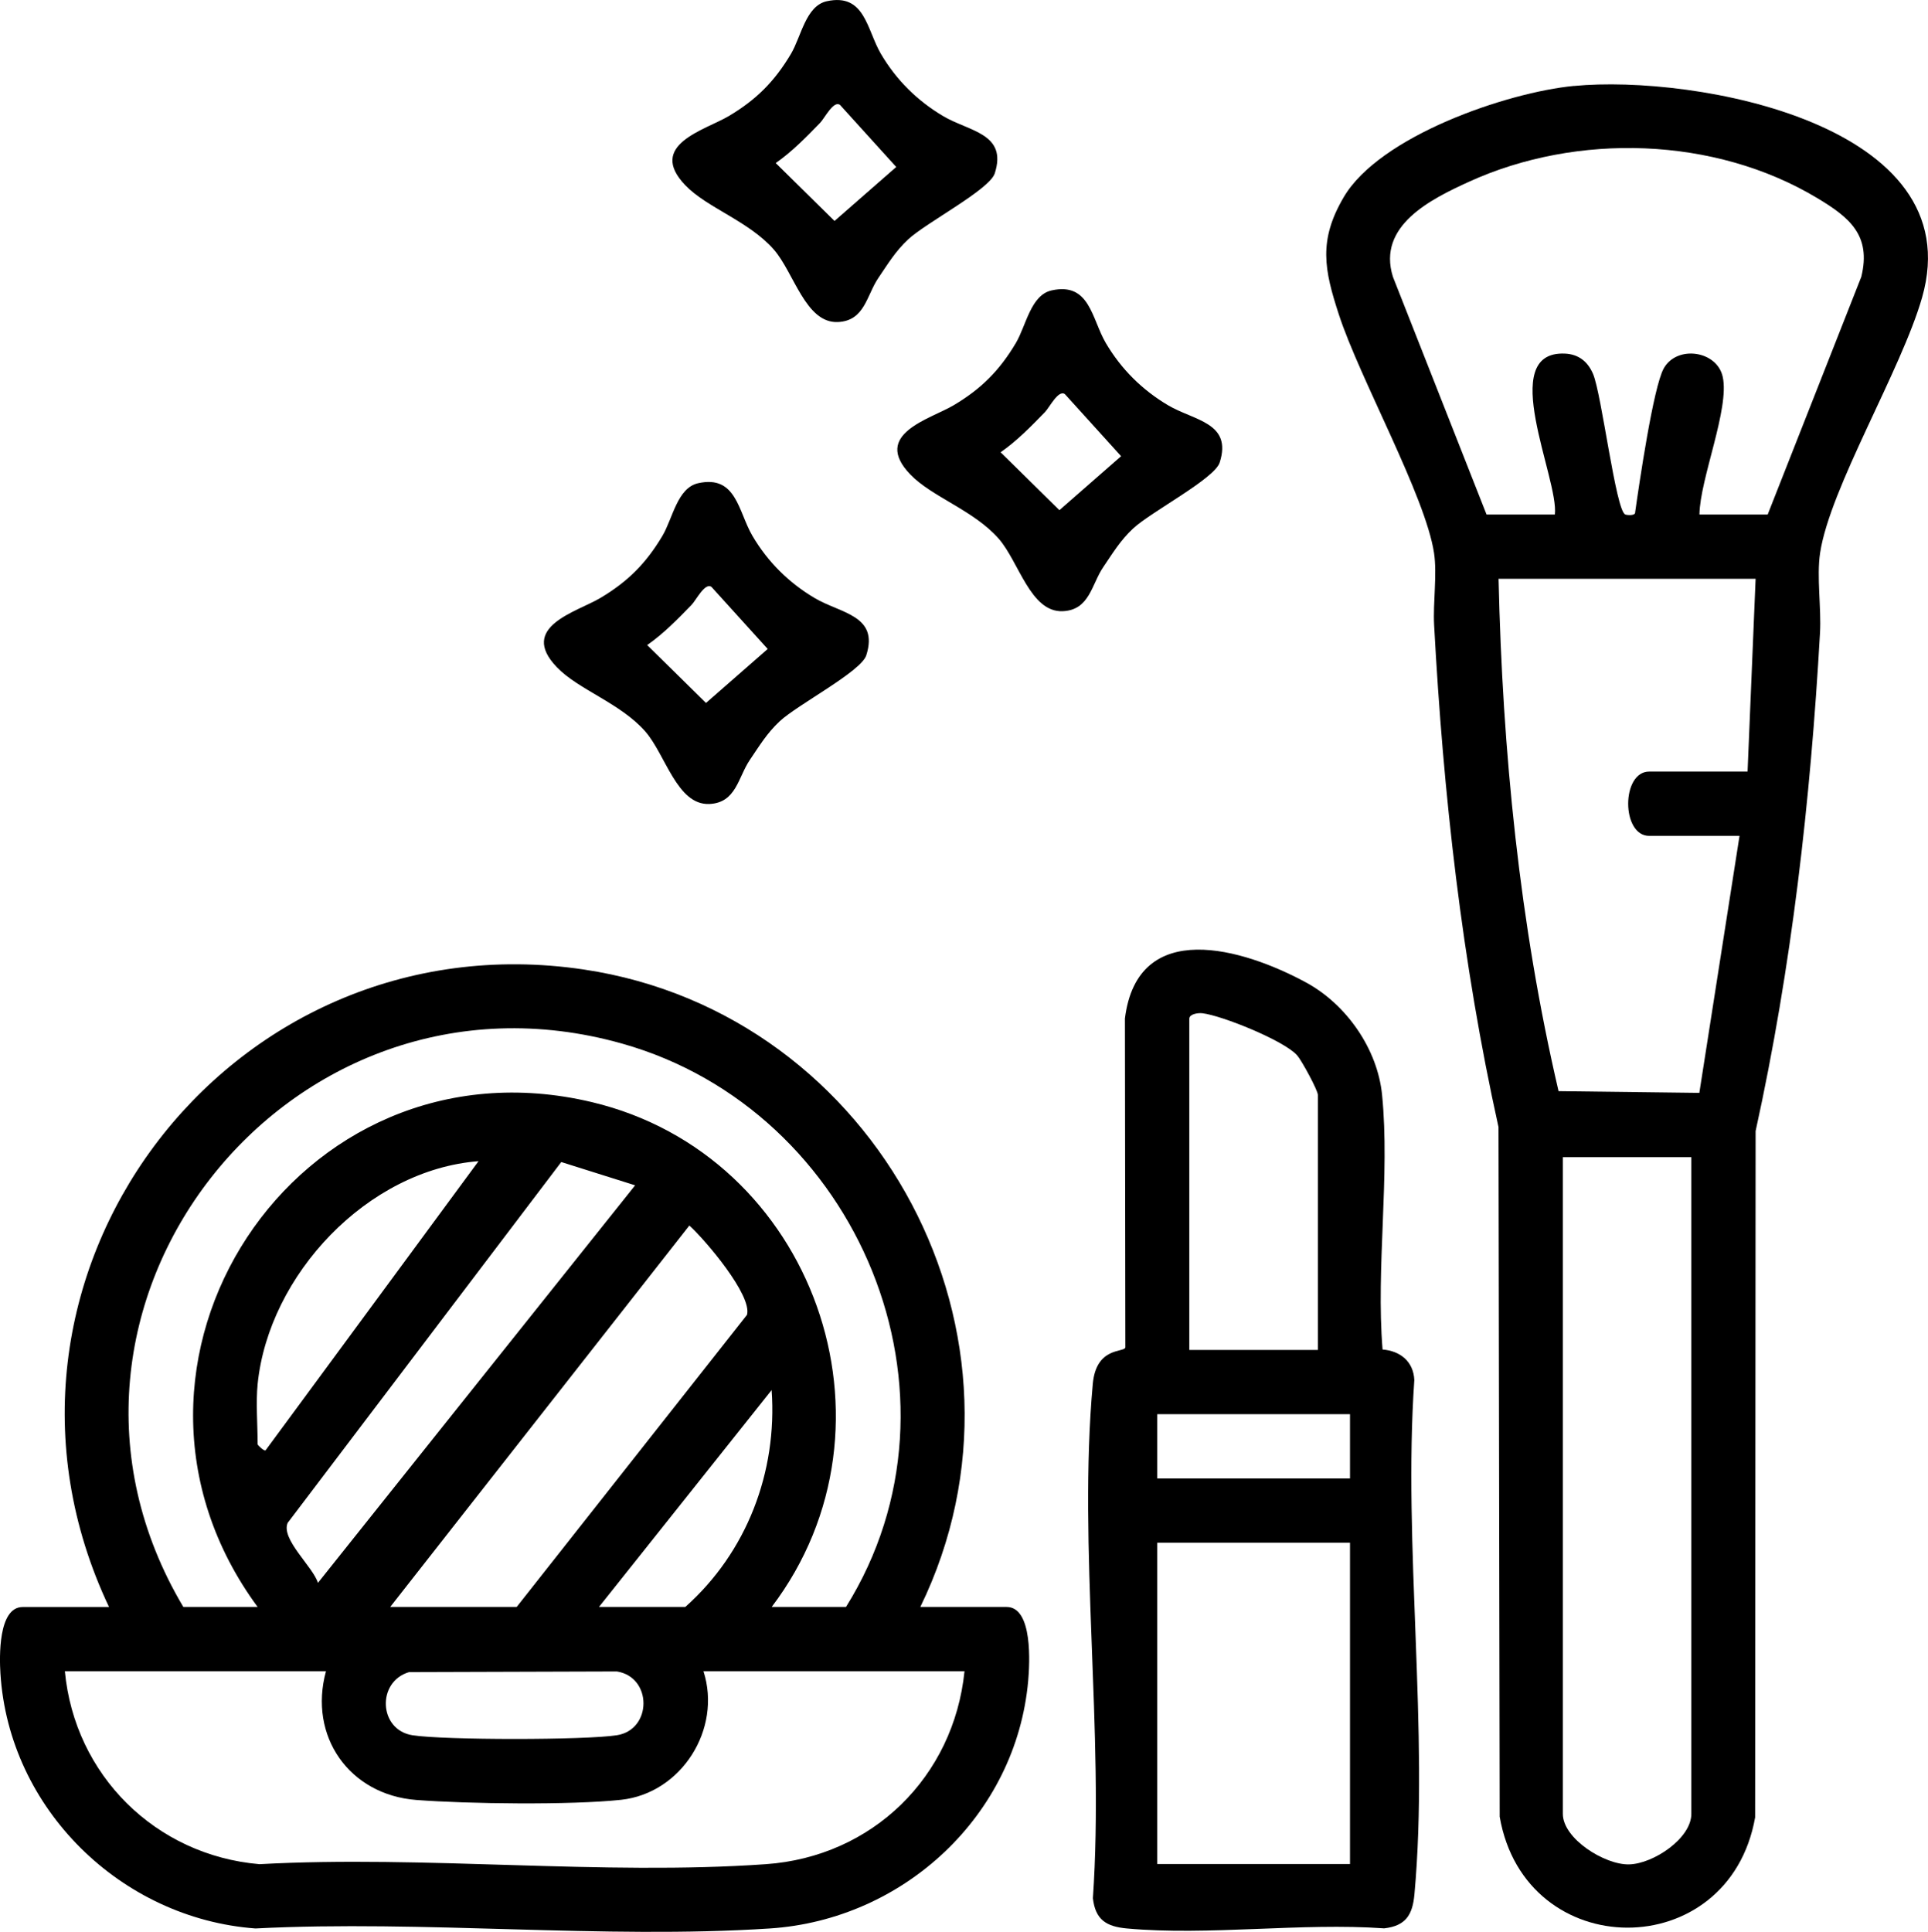
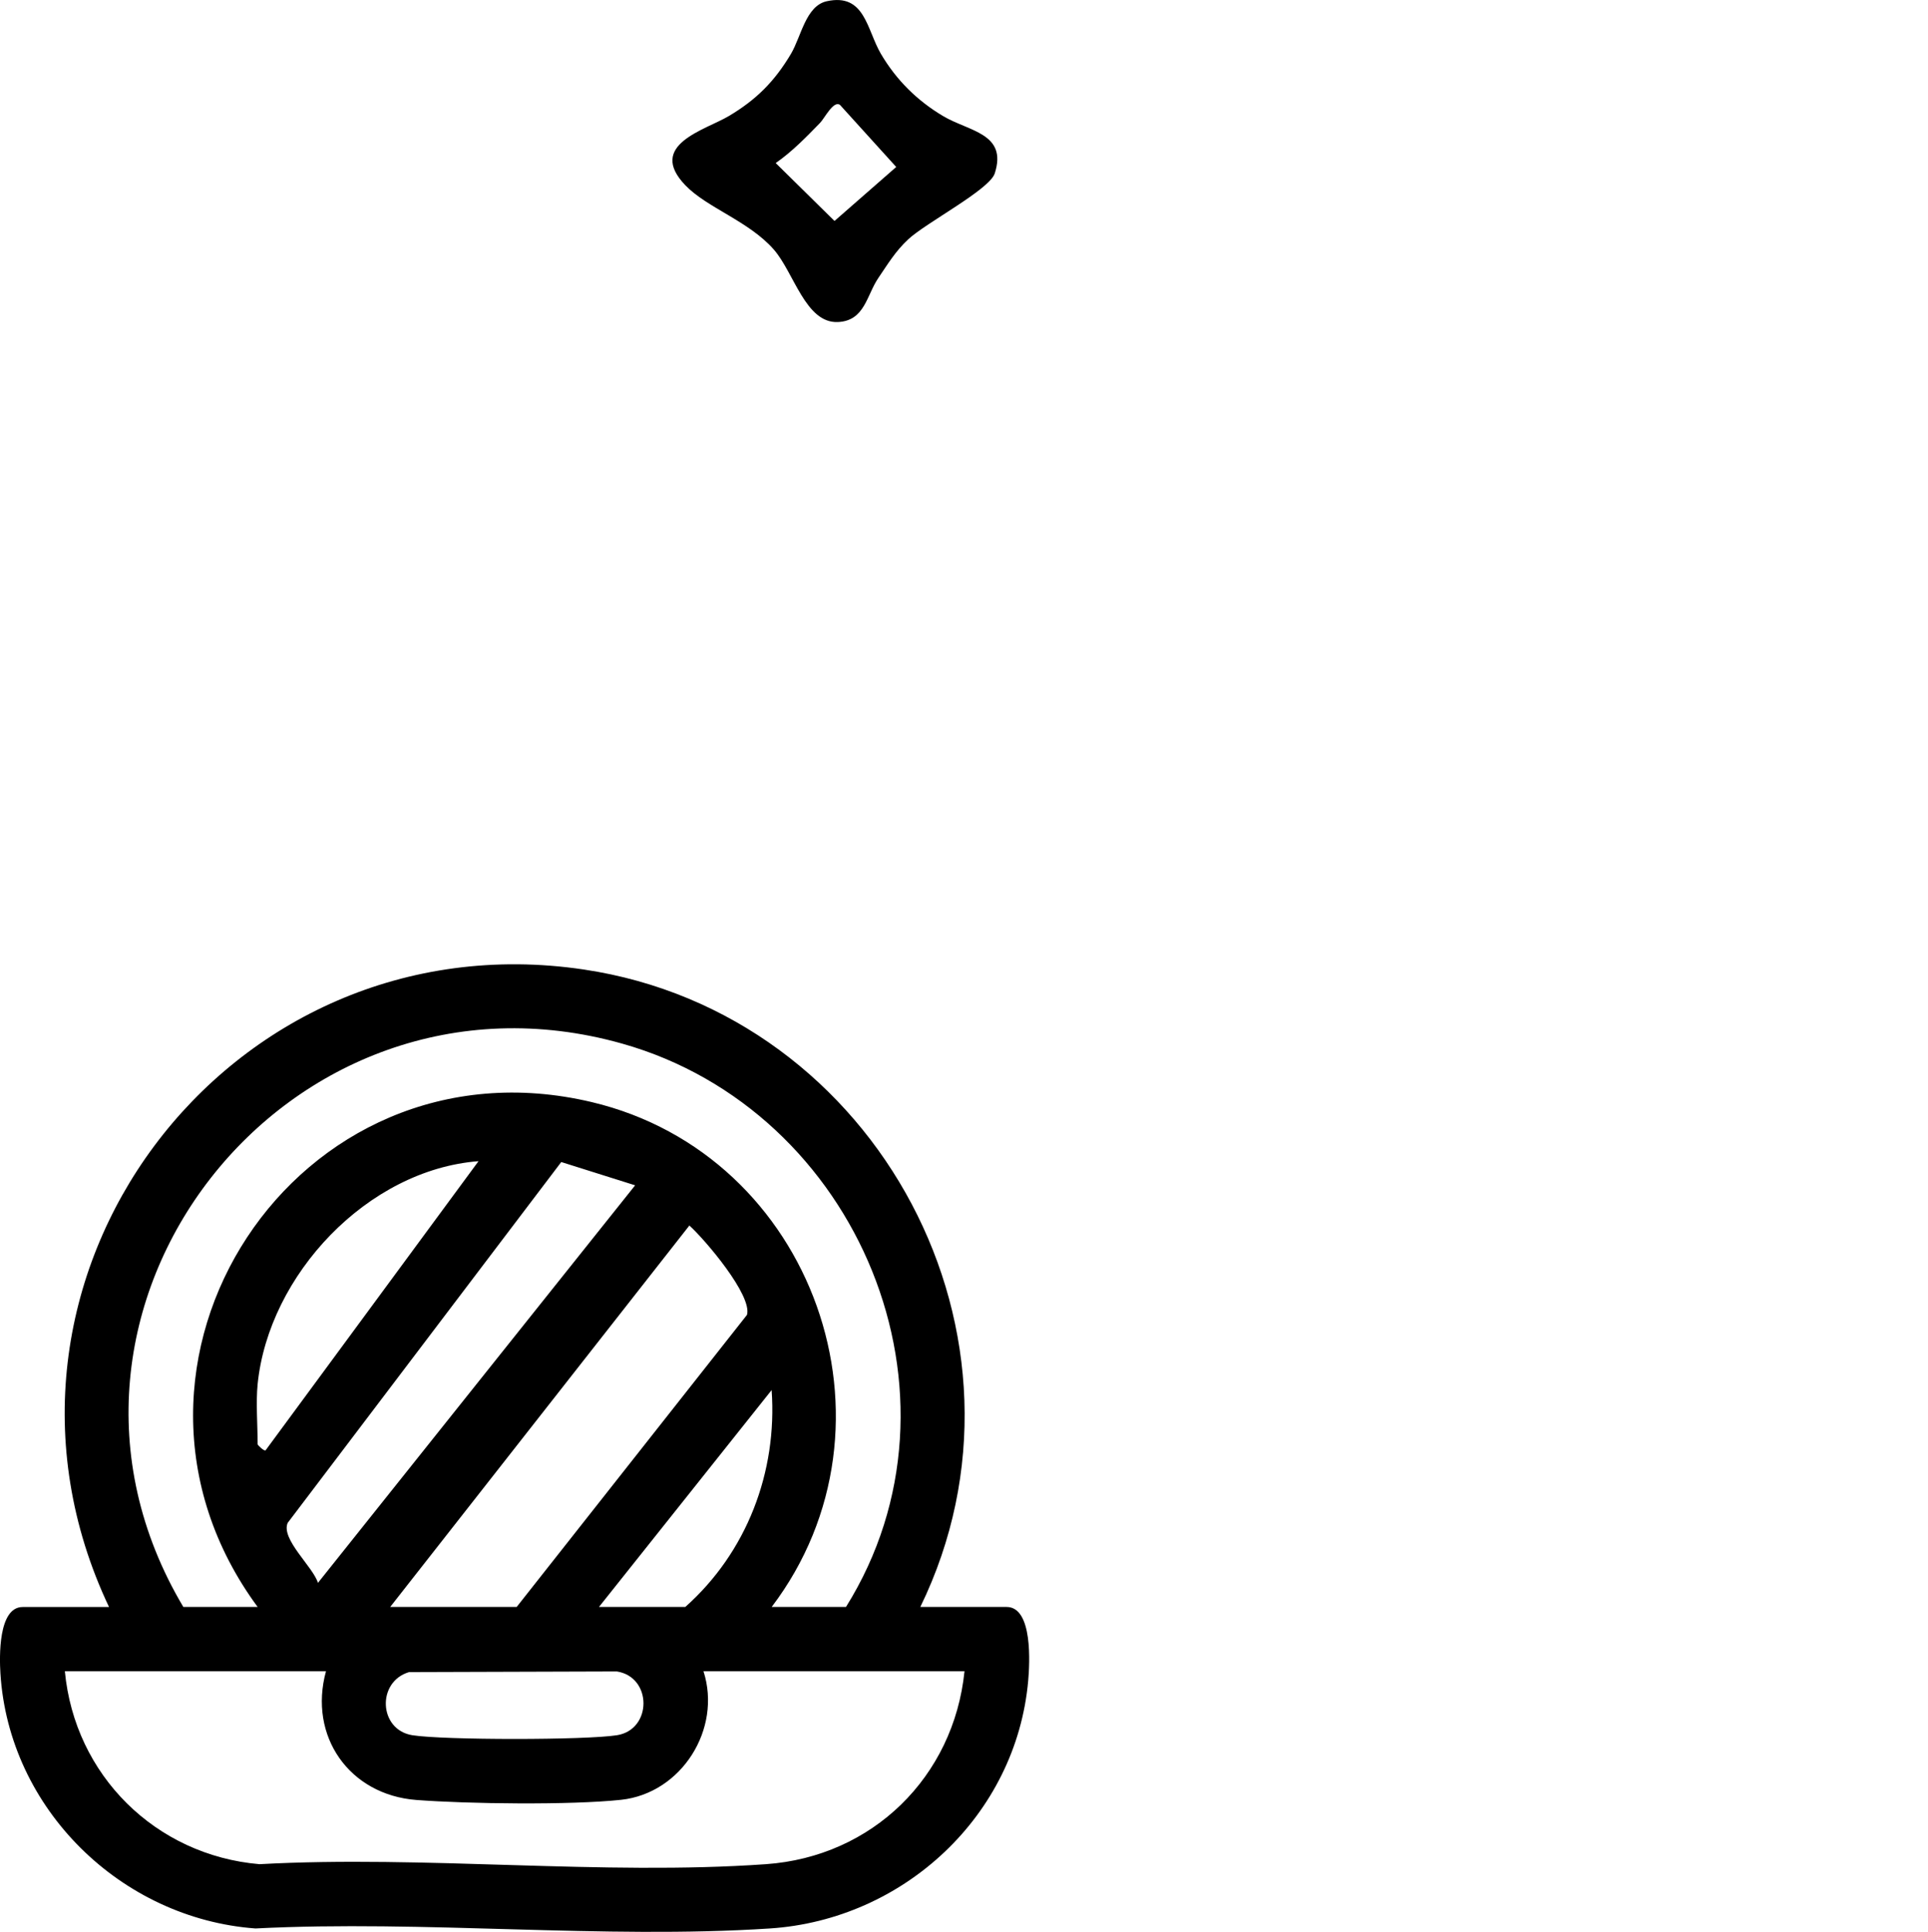
<svg xmlns="http://www.w3.org/2000/svg" id="Layer_2" data-name="Layer 2" viewBox="0 0 359.35 360.04">
  <g id="Layer_1-2" data-name="Layer 1">
    <g>
      <path d="M171.53,299.49h16.09c4.92,0,4.3,10.59,4.02,13.75-2.24,25.1-23.19,44.54-48.15,46.17-31.16,2.03-64.49-1.61-95.88,0-25.06-1.85-45.96-22.29-47.53-47.53-.19-3-.44-12.38,4.15-12.38h16.09c-28.81-60.82,21.81-128.74,88.5-118.81,54.91,8.18,87.11,68.72,62.71,118.81ZM143.83,299.49h13.85c24.56-39.35,2.36-92.56-41.72-104.99-62.38-17.59-114.85,49.42-81.79,104.99h13.85c-33.23-45.15,7.21-107.17,62.28-94.09,41.39,9.83,59.25,60.19,33.53,94.09ZM48.02,257.95c-.34,3.41,0,7.69,0,11.23,0,.13,1.19,1.32,1.48,1.12l39.69-53.89c-20.69,1.6-39.11,21.18-41.17,41.54ZM118.38,220.91l-13.77-4.34-50.99,67.25c-1.32,3.02,4.75,8.21,5.64,11.18l59.12-74.09ZM72.72,299.49h23.58l42.93-54.44c1-3.65-7.79-13.98-10.74-16.65l-55.77,71.1ZM111.64,299.49h16.09c11.45-10.18,17.18-25.13,16.09-40.42l-32.18,40.42ZM60.74,311.47H12.09c1.82,19.36,16.91,34.31,36.28,35.96,30.81-1.69,63.83,2.15,94.38,0,19.83-1.39,35.01-16.24,37.02-35.96h-48.65c3.46,10.78-4.1,22.74-15.34,23.96-9.38,1.01-28.61.77-38.21.03-12.47-.97-20.13-11.9-16.81-23.99ZM76.25,311.63c-6.08,1.78-5.68,10.79.63,11.77,5.89.92,32.19.92,38.09,0,6.61-1.03,6.63-10.85,0-11.89l-38.72.12Z" />
-       <path d="M293.38,16.02c22.41-2.16,74.12,7.09,64.87,39.42-3.87,13.53-17.16,35.44-19.01,47.61-.67,4.44.25,10.27-.02,14.95-1.77,31.24-5.28,62.26-12,92.8l-.09,127.91c-4.87,27.49-42.85,27.35-47.61-.13l-.22-128.53c-6.82-30.76-10.3-62.06-12-93.55-.23-4.23.59-9.44-.02-13.46-1.61-10.61-13.82-32.43-17.73-44.4-2.73-8.36-3.86-13.81.91-21.91,6.68-11.36,30.35-19.51,42.91-20.72ZM329.47,95.89l17.45-44.3c1.9-7.77-2.23-11.09-8.24-14.69-19.08-11.45-44.76-12.2-64.87-3.03-7.06,3.22-17.19,8.18-14.19,17.72l17.45,44.3h12.73c.79-6.62-10.94-30.52,1.86-29.99,2.57.11,4.28,1.5,5.26,3.79,1.62,3.82,4.22,25.4,5.99,26.19.29.13,1.95.3,1.86-.43.72-5.07,3.38-23.34,5.33-26.8,2.44-4.35,9.9-3.35,10.99,1.58,1.31,5.93-4.24,18.98-4.34,25.66h12.73ZM327.22,107.87h-47.91c.73,32.09,3.89,64.25,11.18,95.49l26.24.32,7.49-47.9h-16.84c-5.22,0-5.22-11.98,0-11.98h18.34l1.5-35.93ZM315.24,215.66h-23.95v122.39c0,4.64,7.82,9.53,12.35,9.42s11.6-4.85,11.6-9.42v-122.39Z" />
-       <path d="M257.69,251.51c3.29.26,5.75,2.22,5.92,5.68-2.14,30.86,2.79,65.45.02,95.86-.35,3.82-1.6,5.87-5.63,6.34-15.45-1.1-32.74,1.41-47.96.02-3.82-.35-5.87-1.6-6.34-5.63,2.13-30.87-2.78-65.44-.02-95.86.63-6.95,5.81-5.82,6.07-6.78l-.08-61.33c2.38-18.9,22.04-13.05,33.73-6.72,7.52,4.07,13.35,12.36,14.2,20.98,1.49,15-1.16,32.21.09,47.44ZM245.63,251.59v-47.53c0-.86-3.03-6.43-3.86-7.37-2.43-2.76-14.08-7.44-17.67-7.85-.91-.1-2.43.19-2.43,1v61.75h23.95ZM251.62,263.56h-35.93v11.98h35.93v-11.98ZM251.62,287.52h-35.93v59.88h35.93v-59.88Z" />
      <g>
        <path d="M154.1.23c7.13-1.56,7.44,5.3,10.09,9.81,2.85,4.85,6.76,8.73,11.6,11.6s12.01,3.21,9.62,10.67c-.97,3.04-12.84,9.21-16.14,12.3-2.4,2.25-3.74,4.52-5.55,7.18-2.21,3.24-2.53,8.01-7.56,8.23-6.03.25-8.17-9.23-11.95-13.53-4.66-5.3-12.44-7.75-16.48-11.97-7.23-7.54,3.75-10.3,8.09-12.88,5.13-3.04,8.56-6.48,11.6-11.6,1.92-3.24,2.76-8.95,6.68-9.81ZM156.54,19.54c-1.21-.84-2.86,2.52-3.71,3.38-2.59,2.66-5.19,5.34-8.25,7.47l10.96,10.79,11.5-10.06-10.49-11.58Z" />
-         <path d="M196.02,54.12c7.13-1.56,7.44,5.3,10.09,9.81,2.85,4.85,6.76,8.73,11.6,11.6s12.01,3.21,9.62,10.67c-.97,3.04-12.84,9.21-16.14,12.3-2.4,2.25-3.74,4.52-5.55,7.18-2.21,3.24-2.53,8.01-7.56,8.23-6.03.25-8.17-9.23-11.95-13.53-4.66-5.3-12.44-7.75-16.48-11.97-7.23-7.54,3.75-10.3,8.09-12.88,5.13-3.04,8.56-6.48,11.6-11.6,1.92-3.24,2.76-8.95,6.68-9.81ZM198.46,73.44c-1.21-.84-2.86,2.52-3.71,3.38-2.59,2.66-5.19,5.34-8.25,7.47l10.96,10.79,11.5-10.06-10.49-11.58Z" />
-         <path d="M130.15,90.05c7.13-1.56,7.44,5.3,10.09,9.81,2.85,4.85,6.76,8.73,11.6,11.6s12.01,3.21,9.62,10.67c-.97,3.04-12.84,9.21-16.14,12.3-2.4,2.25-3.74,4.52-5.55,7.18-2.21,3.24-2.53,8.01-7.56,8.23-6.03.25-8.17-9.23-11.95-13.53-4.66-5.3-12.44-7.75-16.48-11.97-7.23-7.54,3.75-10.3,8.09-12.88,5.13-3.04,8.56-6.48,11.6-11.6,1.92-3.24,2.76-8.95,6.68-9.81ZM132.59,109.37c-1.21-.84-2.86,2.52-3.71,3.38-2.59,2.66-5.19,5.34-8.25,7.47l10.96,10.79,11.5-10.06-10.49-11.58Z" />
      </g>
    </g>
  </g>
</svg>